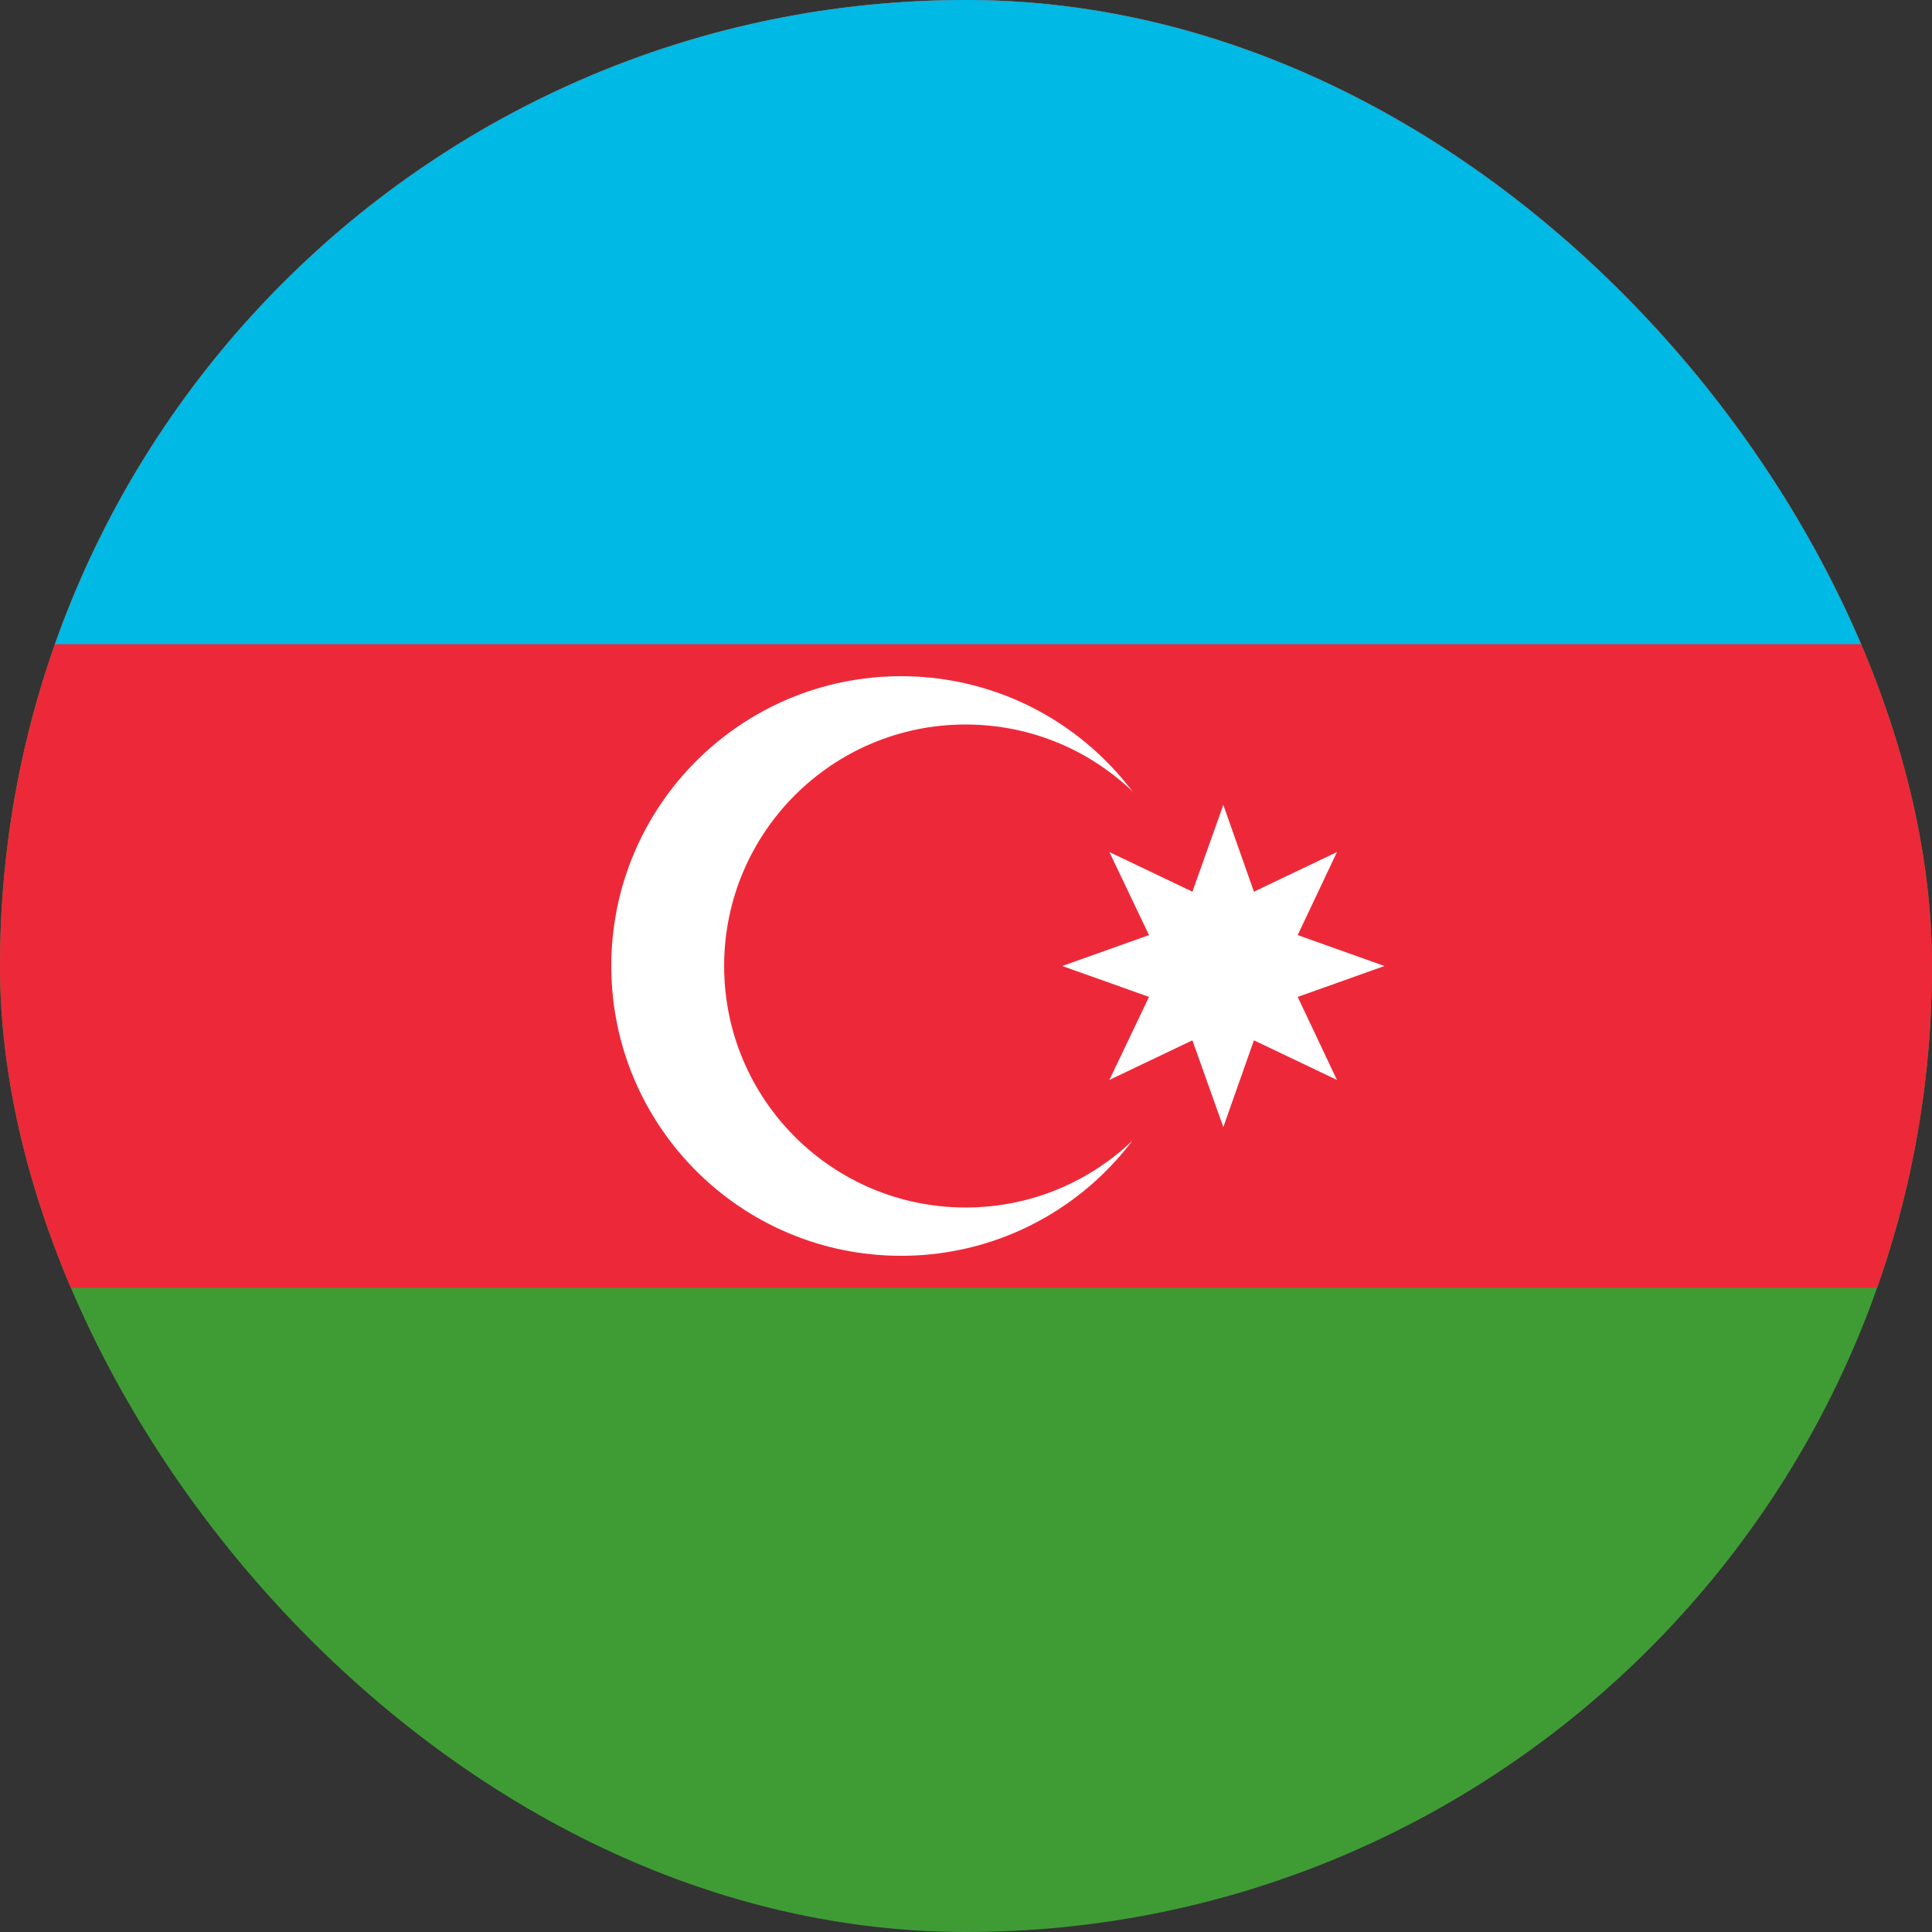
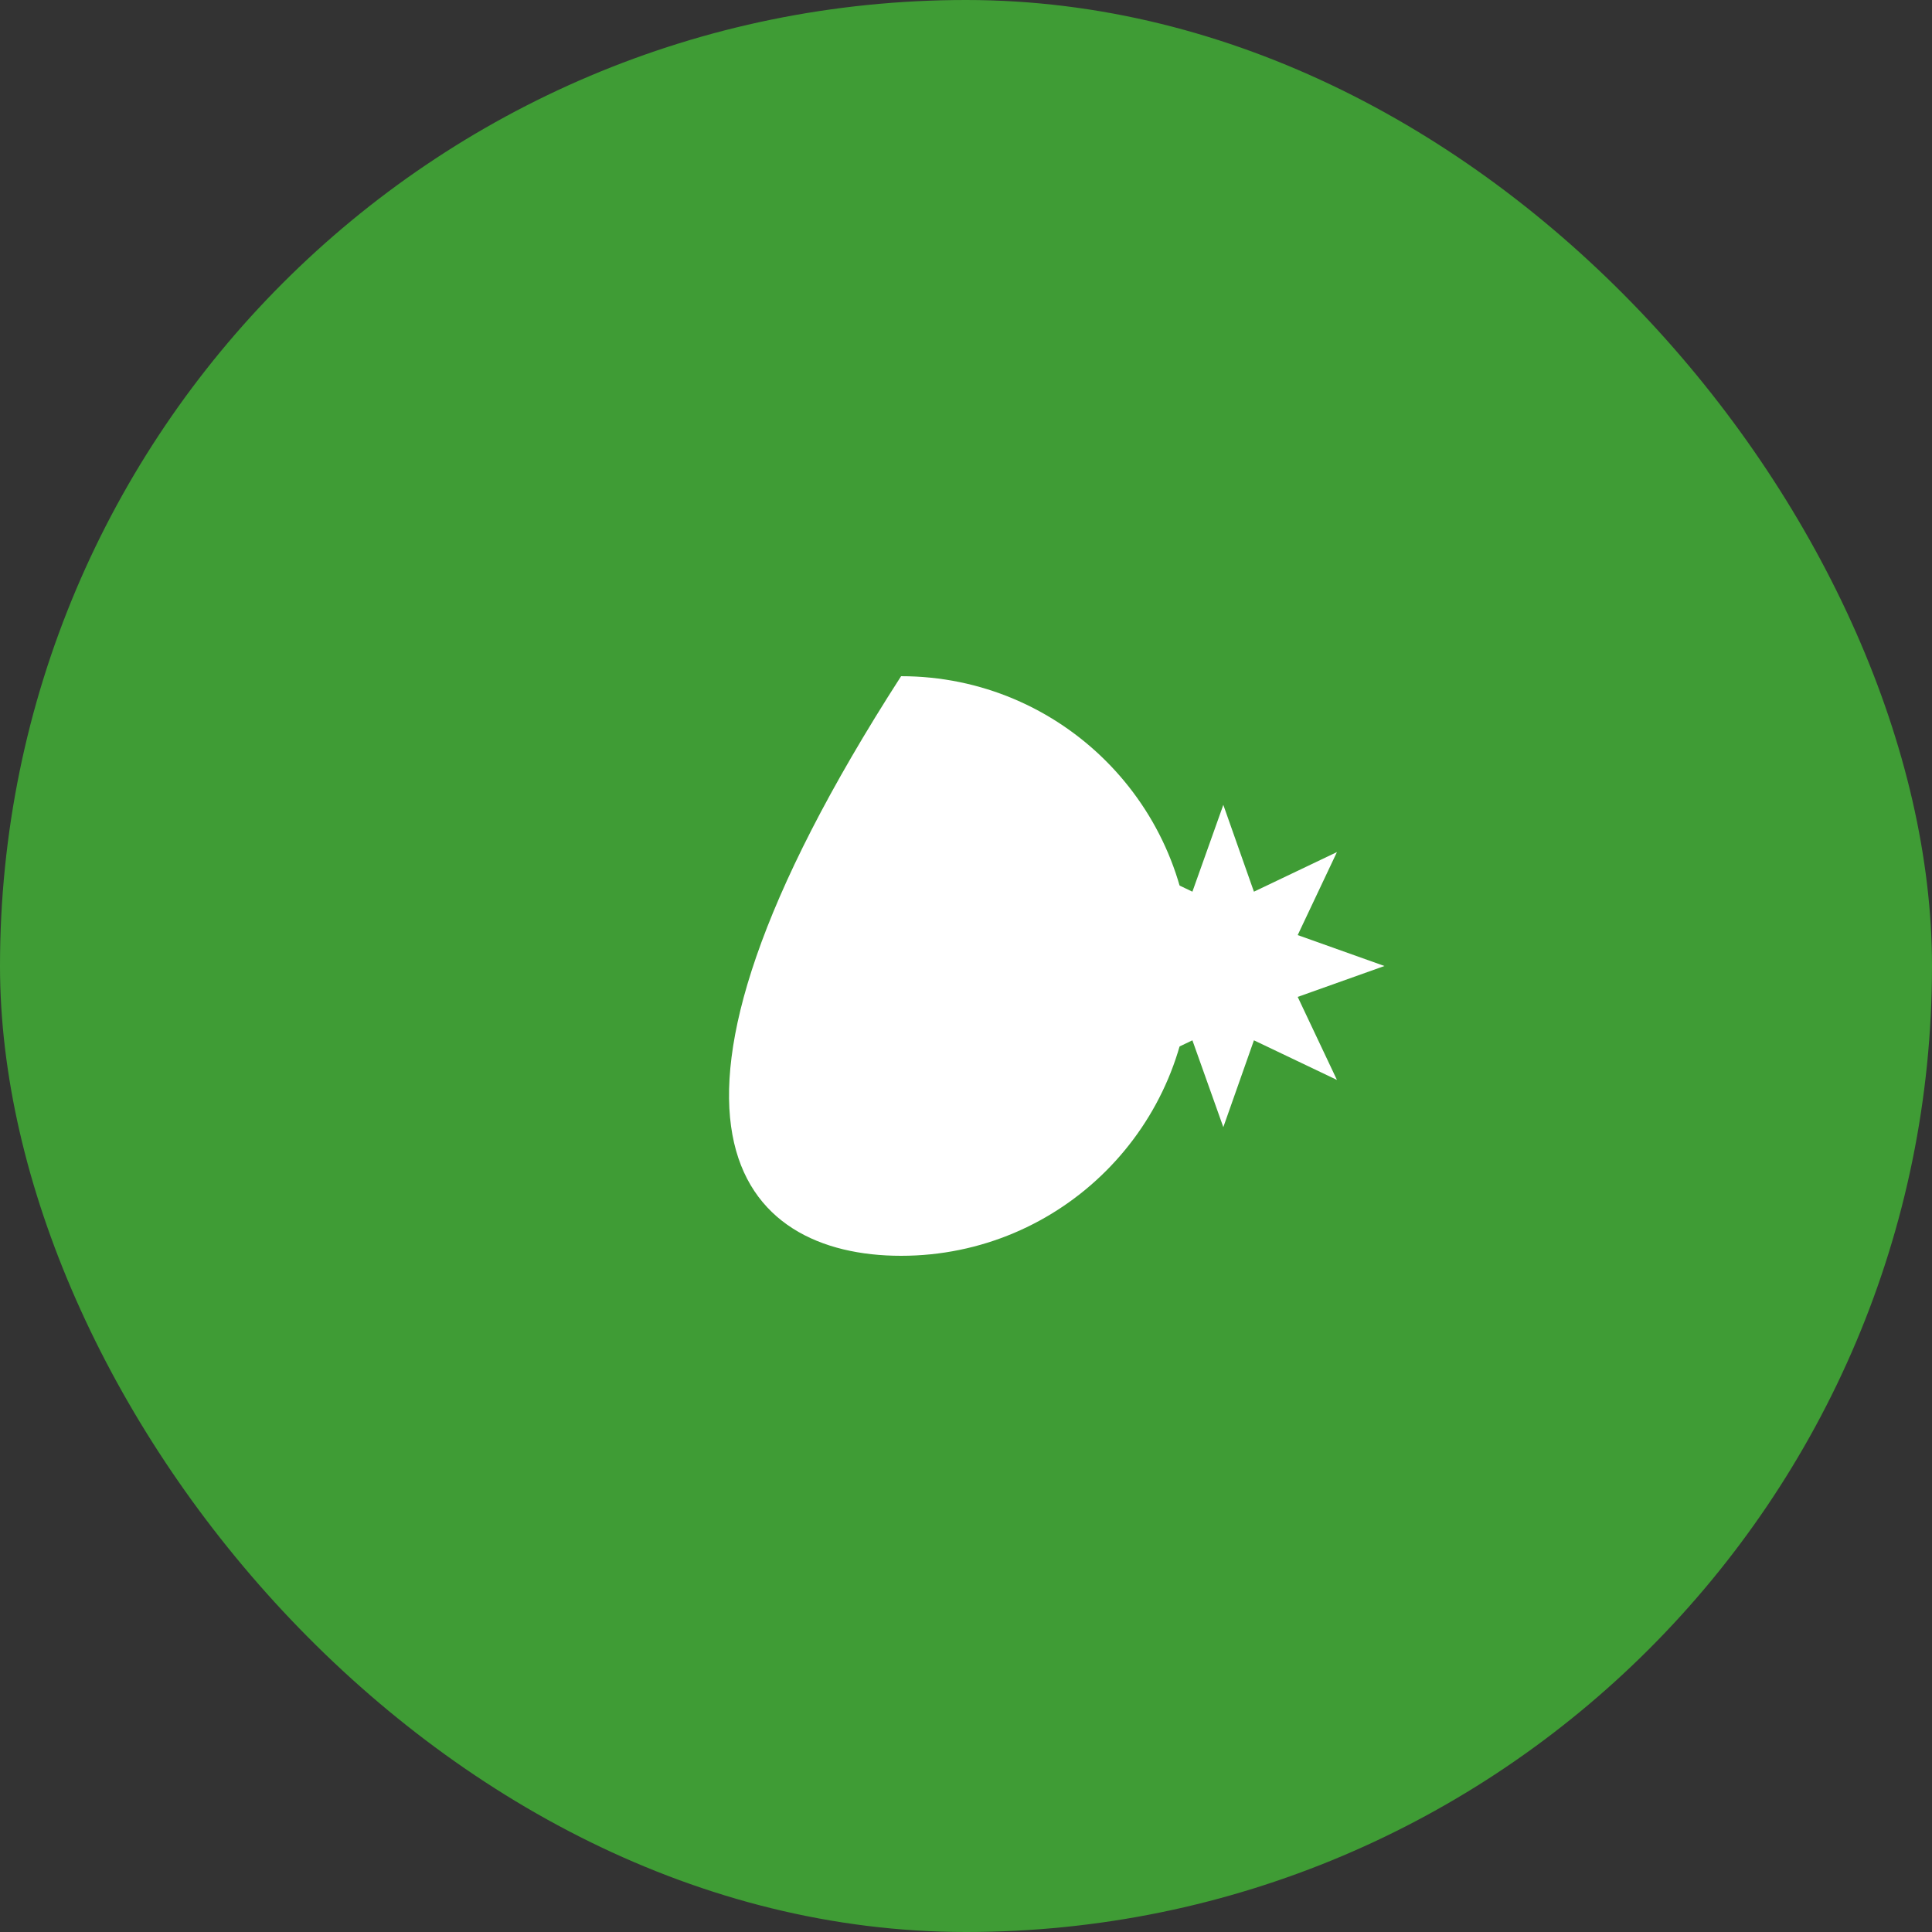
<svg xmlns="http://www.w3.org/2000/svg" width="32" height="32" viewBox="0 0 32 32" fill="none">
  <rect x="0" y="0" width="32" height="32" fill="#333333" stroke="none" />
  <g clip-path="url(#clip0_1_127390)">
    <path d="M0 0H32V32H0V0Z" fill="#3F9C35" />
-     <path d="M0 0H32V21.331H0V0Z" fill="#ED2939" />
-     <path d="M0 0H32V10.669H0V0Z" fill="#00B9E4" />
-     <path d="M14.925 20.8C17.576 20.8 19.725 18.651 19.725 16C19.725 13.349 17.576 11.2 14.925 11.2C12.274 11.2 10.125 13.349 10.125 16C10.125 18.651 12.274 20.8 14.925 20.8Z" fill="white" />
-     <path d="M15.994 20C18.203 20 19.994 18.209 19.994 16C19.994 13.791 18.203 12 15.994 12C13.784 12 11.994 13.791 11.994 16C11.994 18.209 13.784 20 15.994 20Z" fill="#ED2939" />
+     <path d="M14.925 20.8C17.576 20.8 19.725 18.651 19.725 16C19.725 13.349 17.576 11.2 14.925 11.2C10.125 18.651 12.274 20.8 14.925 20.8Z" fill="white" />
    <path d="M20.262 13.331L20.769 14.769L22.144 14.113L21.494 15.488L22.931 16L21.494 16.512L22.144 17.887L20.769 17.231L20.262 18.669L19.75 17.231L18.375 17.887L19.031 16.512L17.594 16L19.031 15.488L18.375 14.113L19.75 14.769L20.262 13.331Z" fill="white" />
  </g>
  <defs>
    <clipPath id="clip0_1_127390">
      <rect width="32" height="32" rx="16" fill="white" />
    </clipPath>
  </defs>
</svg>